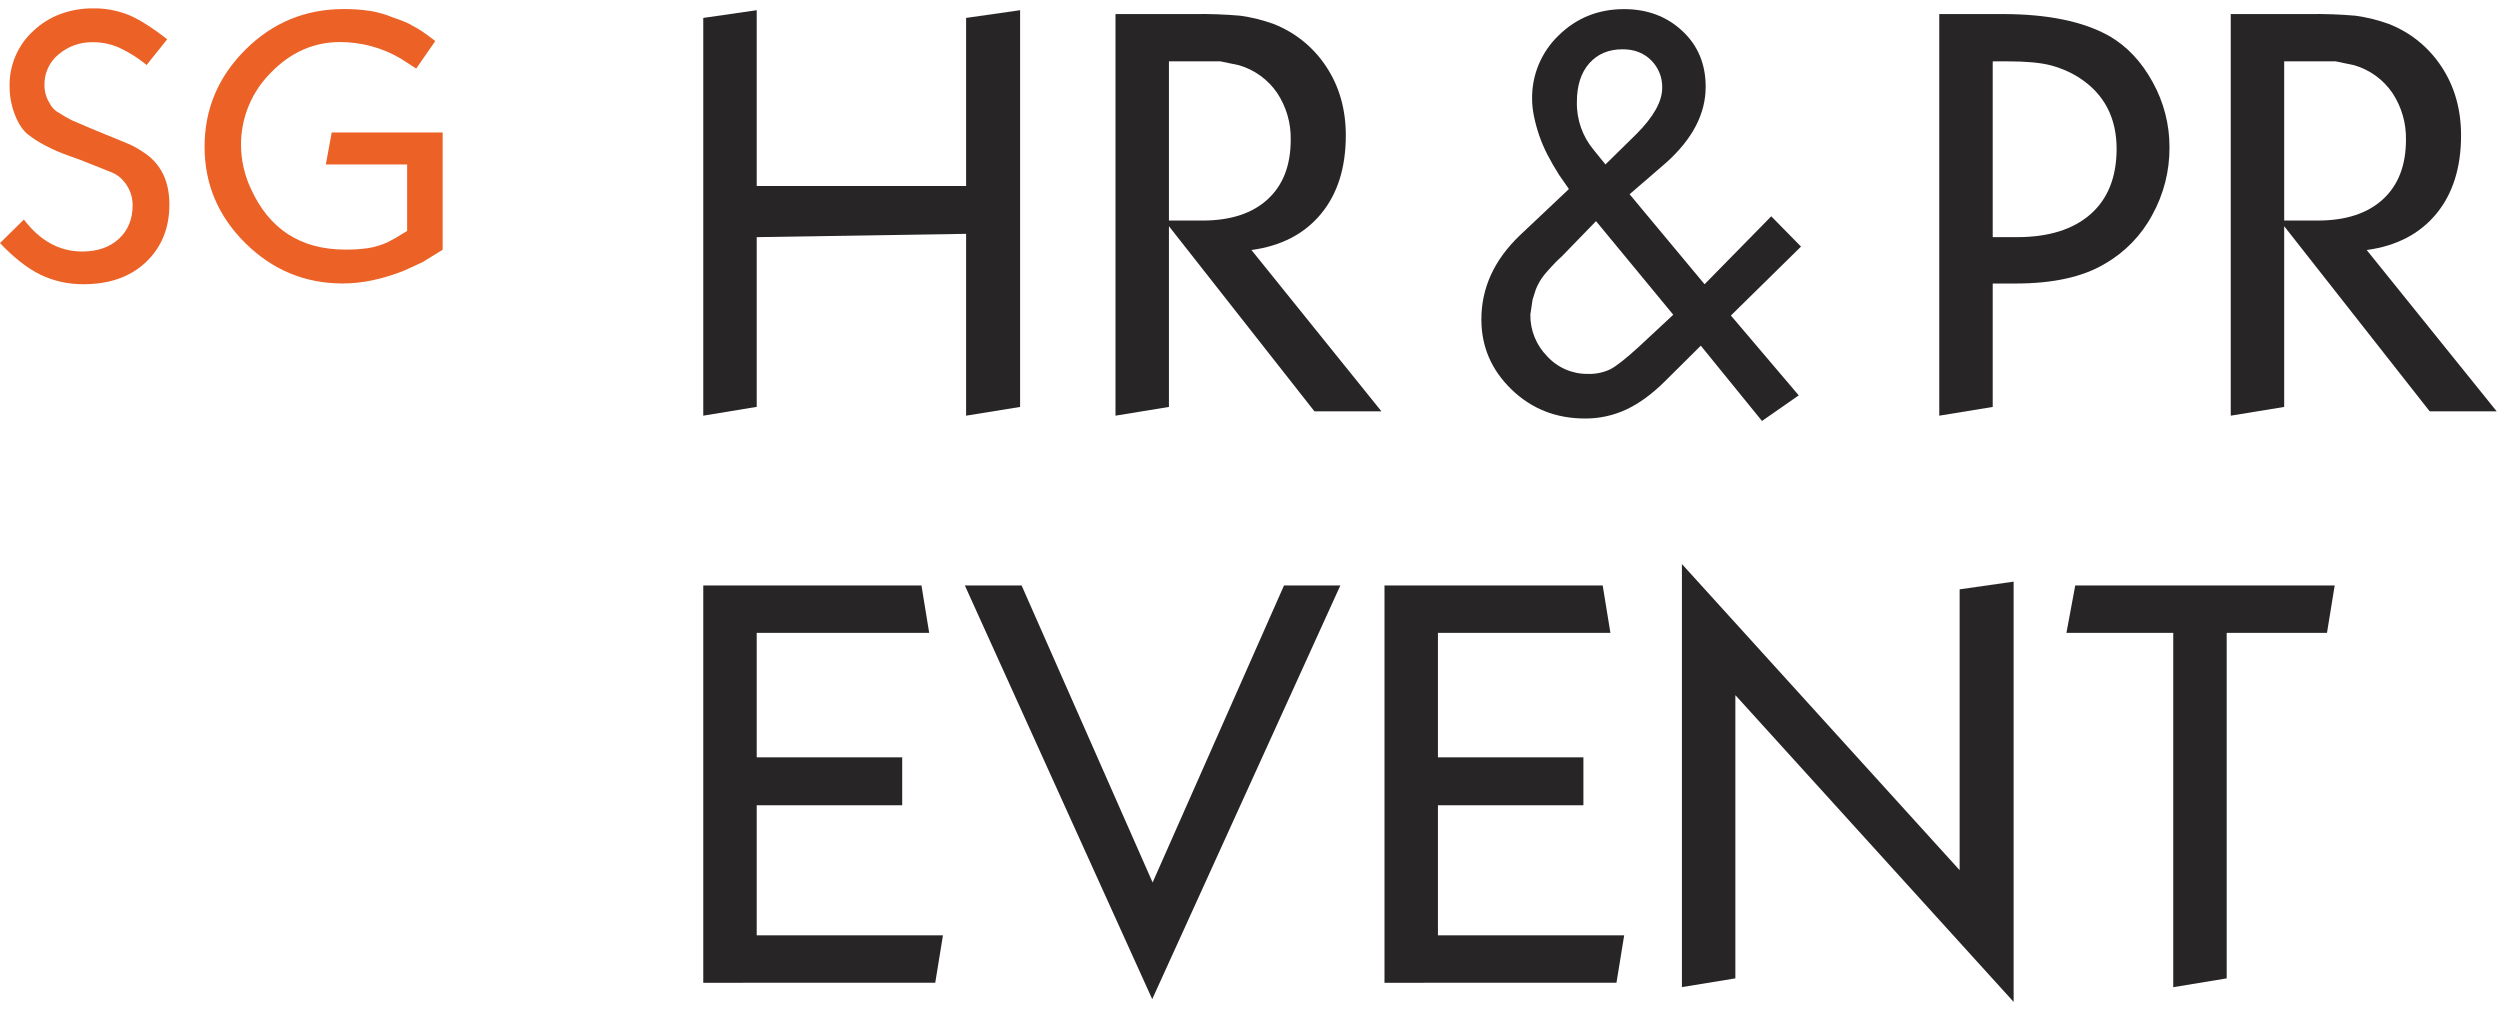
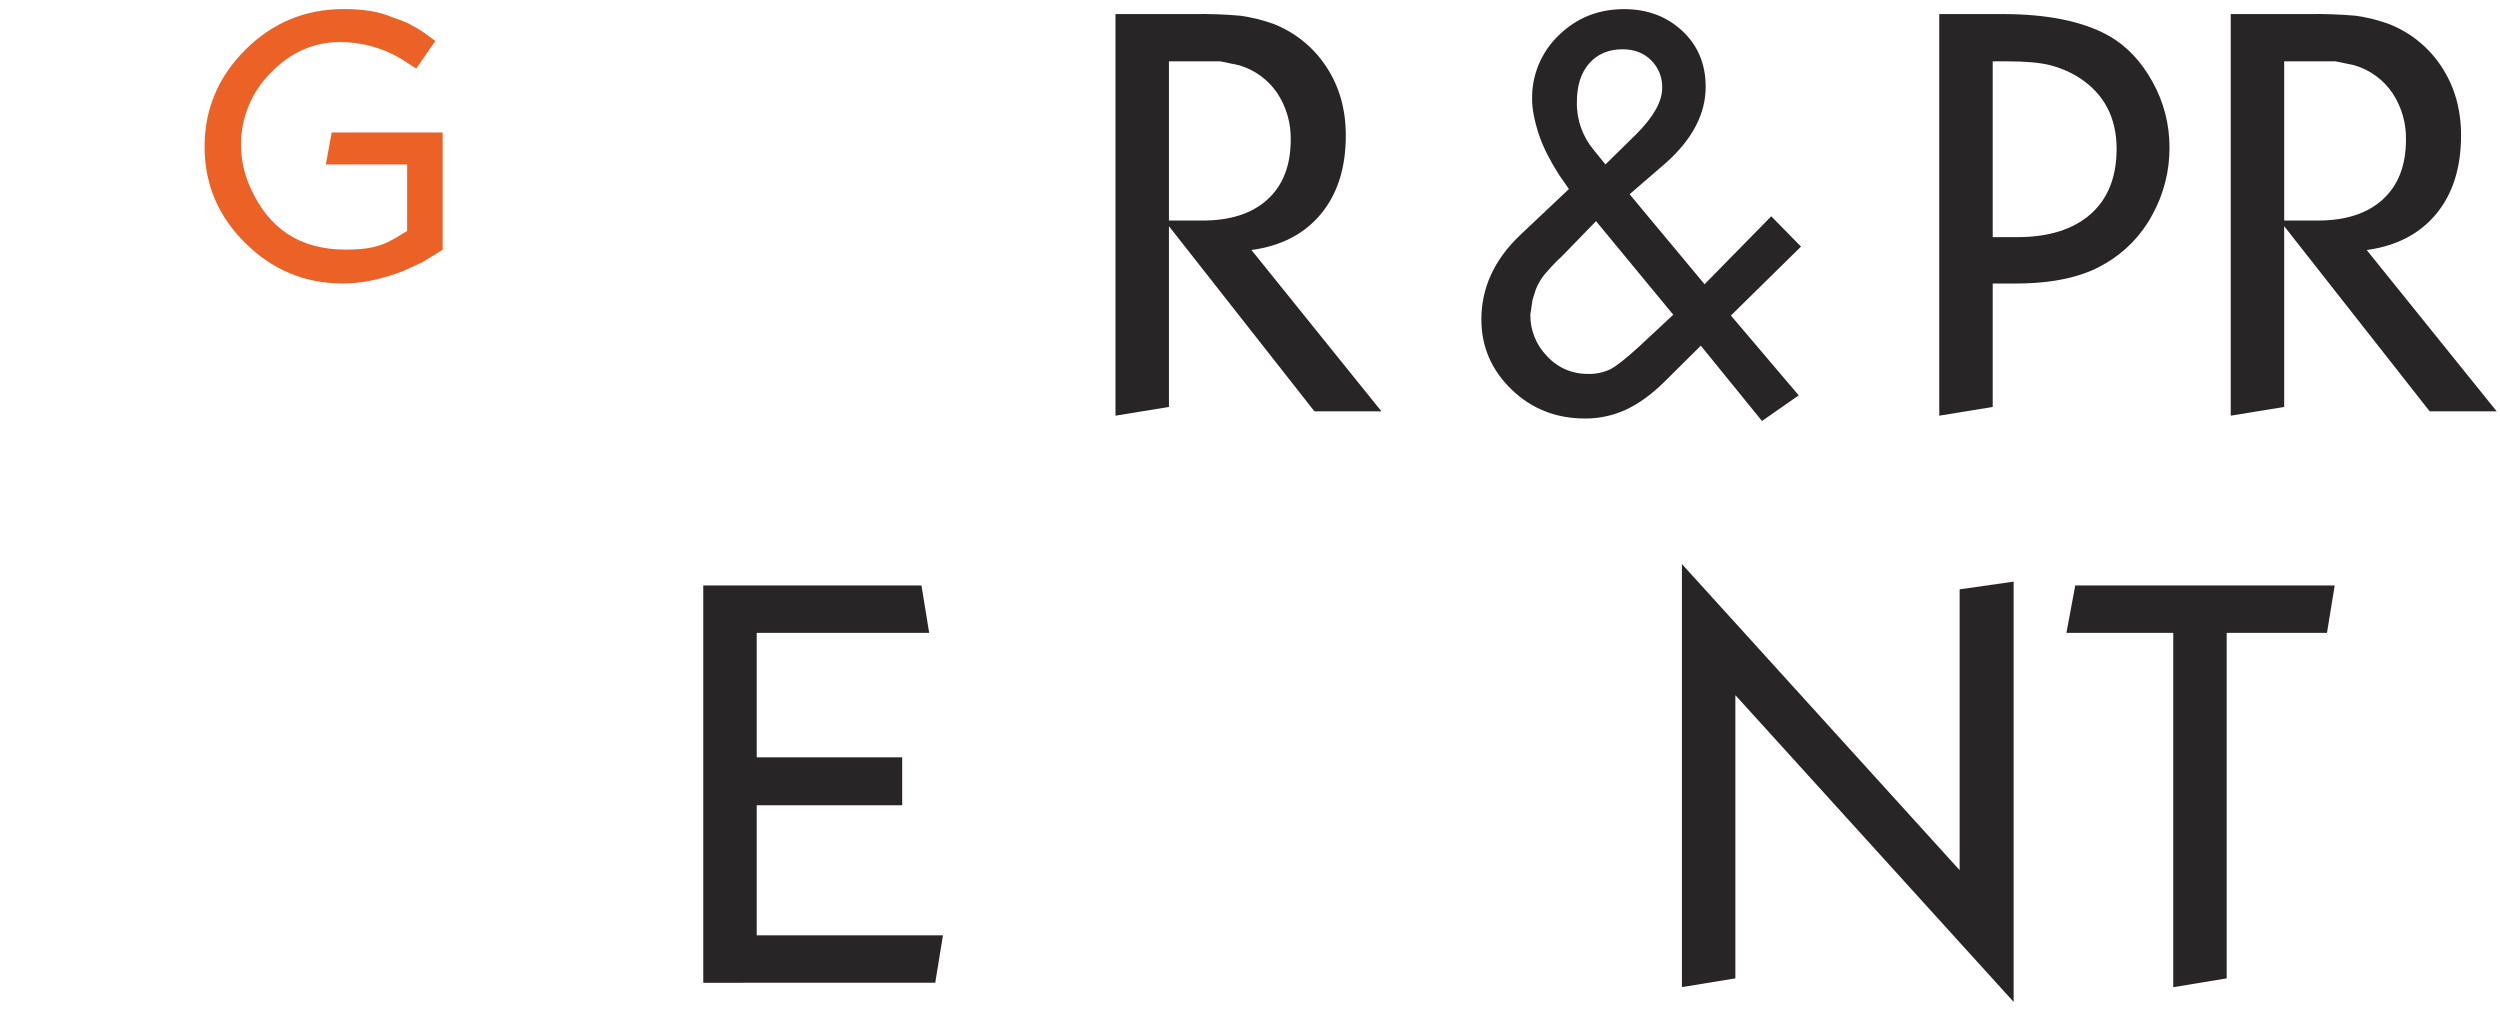
<svg xmlns="http://www.w3.org/2000/svg" width="1225" height="495" viewBox="0 0 1225 495" fill="none">
-   <path d="M0 119.099L11.7 107.579C19.62 118.019 29.16 123.239 40.32 123.239C47.76 123.239 53.73 121.169 58.23 117.029C62.73 112.889 64.987 107.399 65 100.559C65.011 96.267 63.478 92.114 60.68 88.859C59.15 86.961 57.17 85.477 54.92 84.539L39.08 78.239L33.5 76.239C29.663 74.901 25.933 73.277 22.34 71.379C19.295 69.823 16.402 67.985 13.7 65.889C11.18 63.889 9.05 60.679 7.31 56.259C5.569 51.798 4.683 47.048 4.7 42.259C4.599 37.156 5.591 32.091 7.609 27.403C9.627 22.715 12.624 18.513 16.4 15.079C20.195 11.507 24.661 8.723 29.54 6.889C34.726 4.983 40.215 4.037 45.74 4.099C51.591 4.027 57.399 5.098 62.84 7.249C68 9.349 74.36 13.349 81.92 19.249L71.84 31.849C67.872 28.554 63.504 25.772 58.84 23.569C54.728 21.666 50.251 20.68 45.72 20.679C39.516 20.501 33.463 22.615 28.72 26.619C26.51 28.423 24.738 30.704 23.537 33.292C22.337 35.88 21.739 38.707 21.79 41.559C21.739 44.74 22.615 47.867 24.31 50.559C25.318 52.626 26.961 54.315 29 55.379C31.029 56.699 33.133 57.901 35.3 58.979L44.66 62.979L49.88 65.139L61.76 69.999C64.614 71.129 67.332 72.578 69.86 74.319C78.62 79.812 83 88.439 83 100.199C83 111.719 79.19 121.109 71.57 128.369C63.95 135.629 53.76 139.259 41 139.259C33.654 139.355 26.385 137.754 19.76 134.579C13.427 131.459 6.84 126.299 0 119.099Z" fill="#EB6126" />
  <path d="M213.3 20.099L203.94 33.599L196.2 28.599C187.239 23.375 177.054 20.614 166.68 20.599C153.72 20.599 142.387 25.619 132.68 35.659C127.99 40.336 124.284 45.904 121.78 52.035C119.276 58.166 118.025 64.737 118.1 71.359C118.182 78.544 119.777 85.632 122.78 92.159C131.78 112.253 147.26 122.3 169.22 122.3C172.983 122.345 176.744 122.104 180.47 121.579C183.731 121.037 186.908 120.072 189.92 118.709L193.92 116.559L199.5 113.149V80.579H159.66L162.54 64.919H216.9V122.379L207 128.479L198 132.609C187.44 136.803 177.42 138.899 167.94 138.899C149.46 138.899 133.56 132.316 120.24 119.149C106.92 105.983 100.254 90.246 100.24 71.939C100.24 53.506 106.907 37.646 120.24 24.359C133.574 11.073 149.654 4.433 168.48 4.439C170.52 4.439 172.56 4.499 174.6 4.619C176.64 4.739 179.07 5.009 181.89 5.429C185.562 6.094 189.153 7.15 192.6 8.579C197.267 10.139 200.507 11.52 202.32 12.72C203.811 13.469 205.254 14.311 206.64 15.239C208.08 16.2 210.3 17.819 213.3 20.099Z" fill="#EB6126" />
  <path d="M1093.06 203.68V6.89H1131.4C1139.02 6.768 1146.63 7.038 1154.22 7.7C1159.79 8.478 1165.26 9.835 1170.55 11.75C1181.11 15.877 1190.13 23.193 1196.34 32.68C1202.72 42.32 1205.91 53.533 1205.92 66.32C1205.92 82.173 1201.86 95.003 1193.75 104.81C1185.64 114.616 1174.28 120.517 1159.68 122.51L1223.38 201.56H1190.55L1119.25 110.84V199.4L1093.06 203.68ZM1119.25 30.07V108.07H1135.72C1149.4 108.07 1160.02 104.613 1167.58 97.7C1175.14 90.787 1178.92 81.056 1178.92 68.51C1179.1 60.375 1176.79 52.38 1172.31 45.59C1167.83 38.997 1161.19 34.173 1153.54 31.95L1144.36 30.04H1119.25V30.07Z" fill="#272525" />
  <path d="M546.59 203.68V6.89H584.93C592.545 6.768 600.162 7.038 607.75 7.7C613.319 8.478 618.792 9.835 624.08 11.75C634.642 15.877 643.657 23.193 649.87 32.68C656.25 42.32 659.443 53.533 659.45 66.32C659.45 82.173 655.393 95.003 647.28 104.81C639.167 114.616 627.81 120.517 613.21 122.51L676.91 201.56H644.08L572.78 110.84V199.4L546.59 203.68ZM572.78 30.07V108.07H589.25C602.93 108.07 613.55 104.613 621.11 97.7C628.67 90.787 632.45 81.056 632.45 68.51C632.629 60.375 630.323 52.38 625.84 45.59C621.361 38.997 614.723 34.173 607.07 31.95L597.89 30.04H572.78V30.07Z" fill="#272525" />
  <path d="M344.6 481.561V286.891H451.52L455.3 310.101H370.79V371.101H442.08V394.591H370.79V458.311H462.05L458.27 481.531L344.6 481.561Z" fill="#272525" />
-   <path d="M678.4 481.561V286.891H785.32L789.1 310.101H704.59V371.101H775.87V394.591H704.59V458.311H795.85L792.07 481.531L678.4 481.561Z" fill="#272525" />
  <path d="M824.14 483.679V276.379L960.22 426.379V288.779L986.68 284.999V490.929L850.33 340.619V479.399L824.14 483.679Z" fill="#272525" />
  <path d="M1012.55 310.101L1016.87 286.891H1144L1140.22 310.101H1091.08V479.401L1064.89 483.721V310.101H1012.55Z" fill="#272525" />
-   <path d="M629.16 286.891L564.78 432.411L500.59 286.891H472.78L564.59 489.591L656.76 286.891H629.16Z" fill="#272525" />
-   <path d="M344.6 203.68V8.78L370.79 5V91.13H473.39V8.78L499.85 5V199.4L473.39 203.68V114.58L370.79 116.2V199.36L344.6 203.68Z" fill="#272525" />
  <path d="M833.39 169.379L815.83 186.819C809.53 193.079 803.227 197.685 796.92 200.639C790.579 203.599 783.658 205.112 776.66 205.069C762.427 205.069 750.403 200.305 740.59 190.779C730.777 181.252 725.87 169.835 725.87 156.529C725.87 141.069 732.17 127.319 744.77 115.279L768.77 92.629L763.91 85.629C761.75 82.209 759.86 78.939 758.24 75.789C756.698 72.779 755.362 69.669 754.24 66.479C751.9 59.472 750.73 53.542 750.73 48.689C750.613 42.83 751.717 37.011 753.97 31.602C756.224 26.193 759.578 21.312 763.82 17.269C772.553 8.742 783.22 4.475 795.82 4.469C807.153 4.469 816.647 8.022 824.3 15.129C831.953 22.235 835.78 31.372 835.78 42.539C835.78 55.679 829.39 68.012 816.61 79.539L798.5 95.179L835.24 139.279L867.91 105.989L882.49 120.829L848.14 154.609L881.38 193.729L863.38 206.279L833.39 169.379ZM802.9 170.049L819.9 154.219L782.05 108.359L765.55 125.359C763.655 127.061 761.85 128.86 760.14 130.749C758.34 132.749 757.14 134.069 756.63 134.749C754.945 136.873 753.577 139.231 752.57 141.749L750.95 146.869L749.87 154.129C749.818 157.916 750.52 161.676 751.937 165.189C753.353 168.702 755.455 171.897 758.12 174.589C760.637 177.345 763.709 179.538 767.133 181.023C770.558 182.509 774.258 183.254 777.99 183.209C781.817 183.355 785.622 182.573 789.08 180.929C791.98 179.429 796.587 175.802 802.9 170.049ZM781 73.579L786.67 80.579L801.79 65.729C810.25 57.269 814.48 49.709 814.48 43.049C814.549 40.549 814.105 38.062 813.177 35.74C812.248 33.418 810.854 31.311 809.08 29.549C805.48 25.949 800.813 24.149 795.08 24.149C788.24 24.149 782.793 26.442 778.74 31.029C774.687 35.615 772.663 41.949 772.67 50.029C772.497 58.63 775.457 67 781 73.579Z" fill="#272525" />
-   <path d="M950.24 203.681V6.891H981.24C1003.38 6.891 1020.84 10.491 1033.62 17.691C1042.29 22.731 1049.35 30.244 1054.81 40.231C1060.25 50.017 1063.09 61.035 1063.05 72.231C1063.12 83.848 1060.18 95.286 1054.54 105.441C1049.21 115.355 1041.22 123.584 1031.46 129.201C1020.66 135.681 1006.08 138.921 987.72 138.921H976.43V199.401L950.24 203.681ZM976.43 30.071V116.201H988.31C1003.78 116.201 1015.78 112.464 1024.31 104.991C1032.84 97.517 1037.11 86.851 1037.14 72.991C1037.14 57.511 1030.93 45.811 1018.51 37.891C1014.21 35.2 1009.52 33.196 1004.6 31.951C999.654 30.691 992.68 30.061 983.68 30.061L976.43 30.071Z" fill="#272525" />
+   <path d="M950.24 203.681V6.891H981.24C1003.38 6.891 1020.84 10.491 1033.62 17.691C1042.29 22.731 1049.35 30.244 1054.81 40.231C1060.25 50.017 1063.09 61.035 1063.05 72.231C1063.12 83.848 1060.18 95.286 1054.54 105.441C1049.21 115.355 1041.22 123.584 1031.46 129.201C1020.66 135.681 1006.08 138.921 987.72 138.921H976.43V199.401L950.24 203.681M976.43 30.071V116.201H988.31C1003.78 116.201 1015.78 112.464 1024.31 104.991C1032.84 97.517 1037.11 86.851 1037.14 72.991C1037.14 57.511 1030.93 45.811 1018.51 37.891C1014.21 35.2 1009.52 33.196 1004.6 31.951C999.654 30.691 992.68 30.061 983.68 30.061L976.43 30.071Z" fill="#272525" />
</svg>